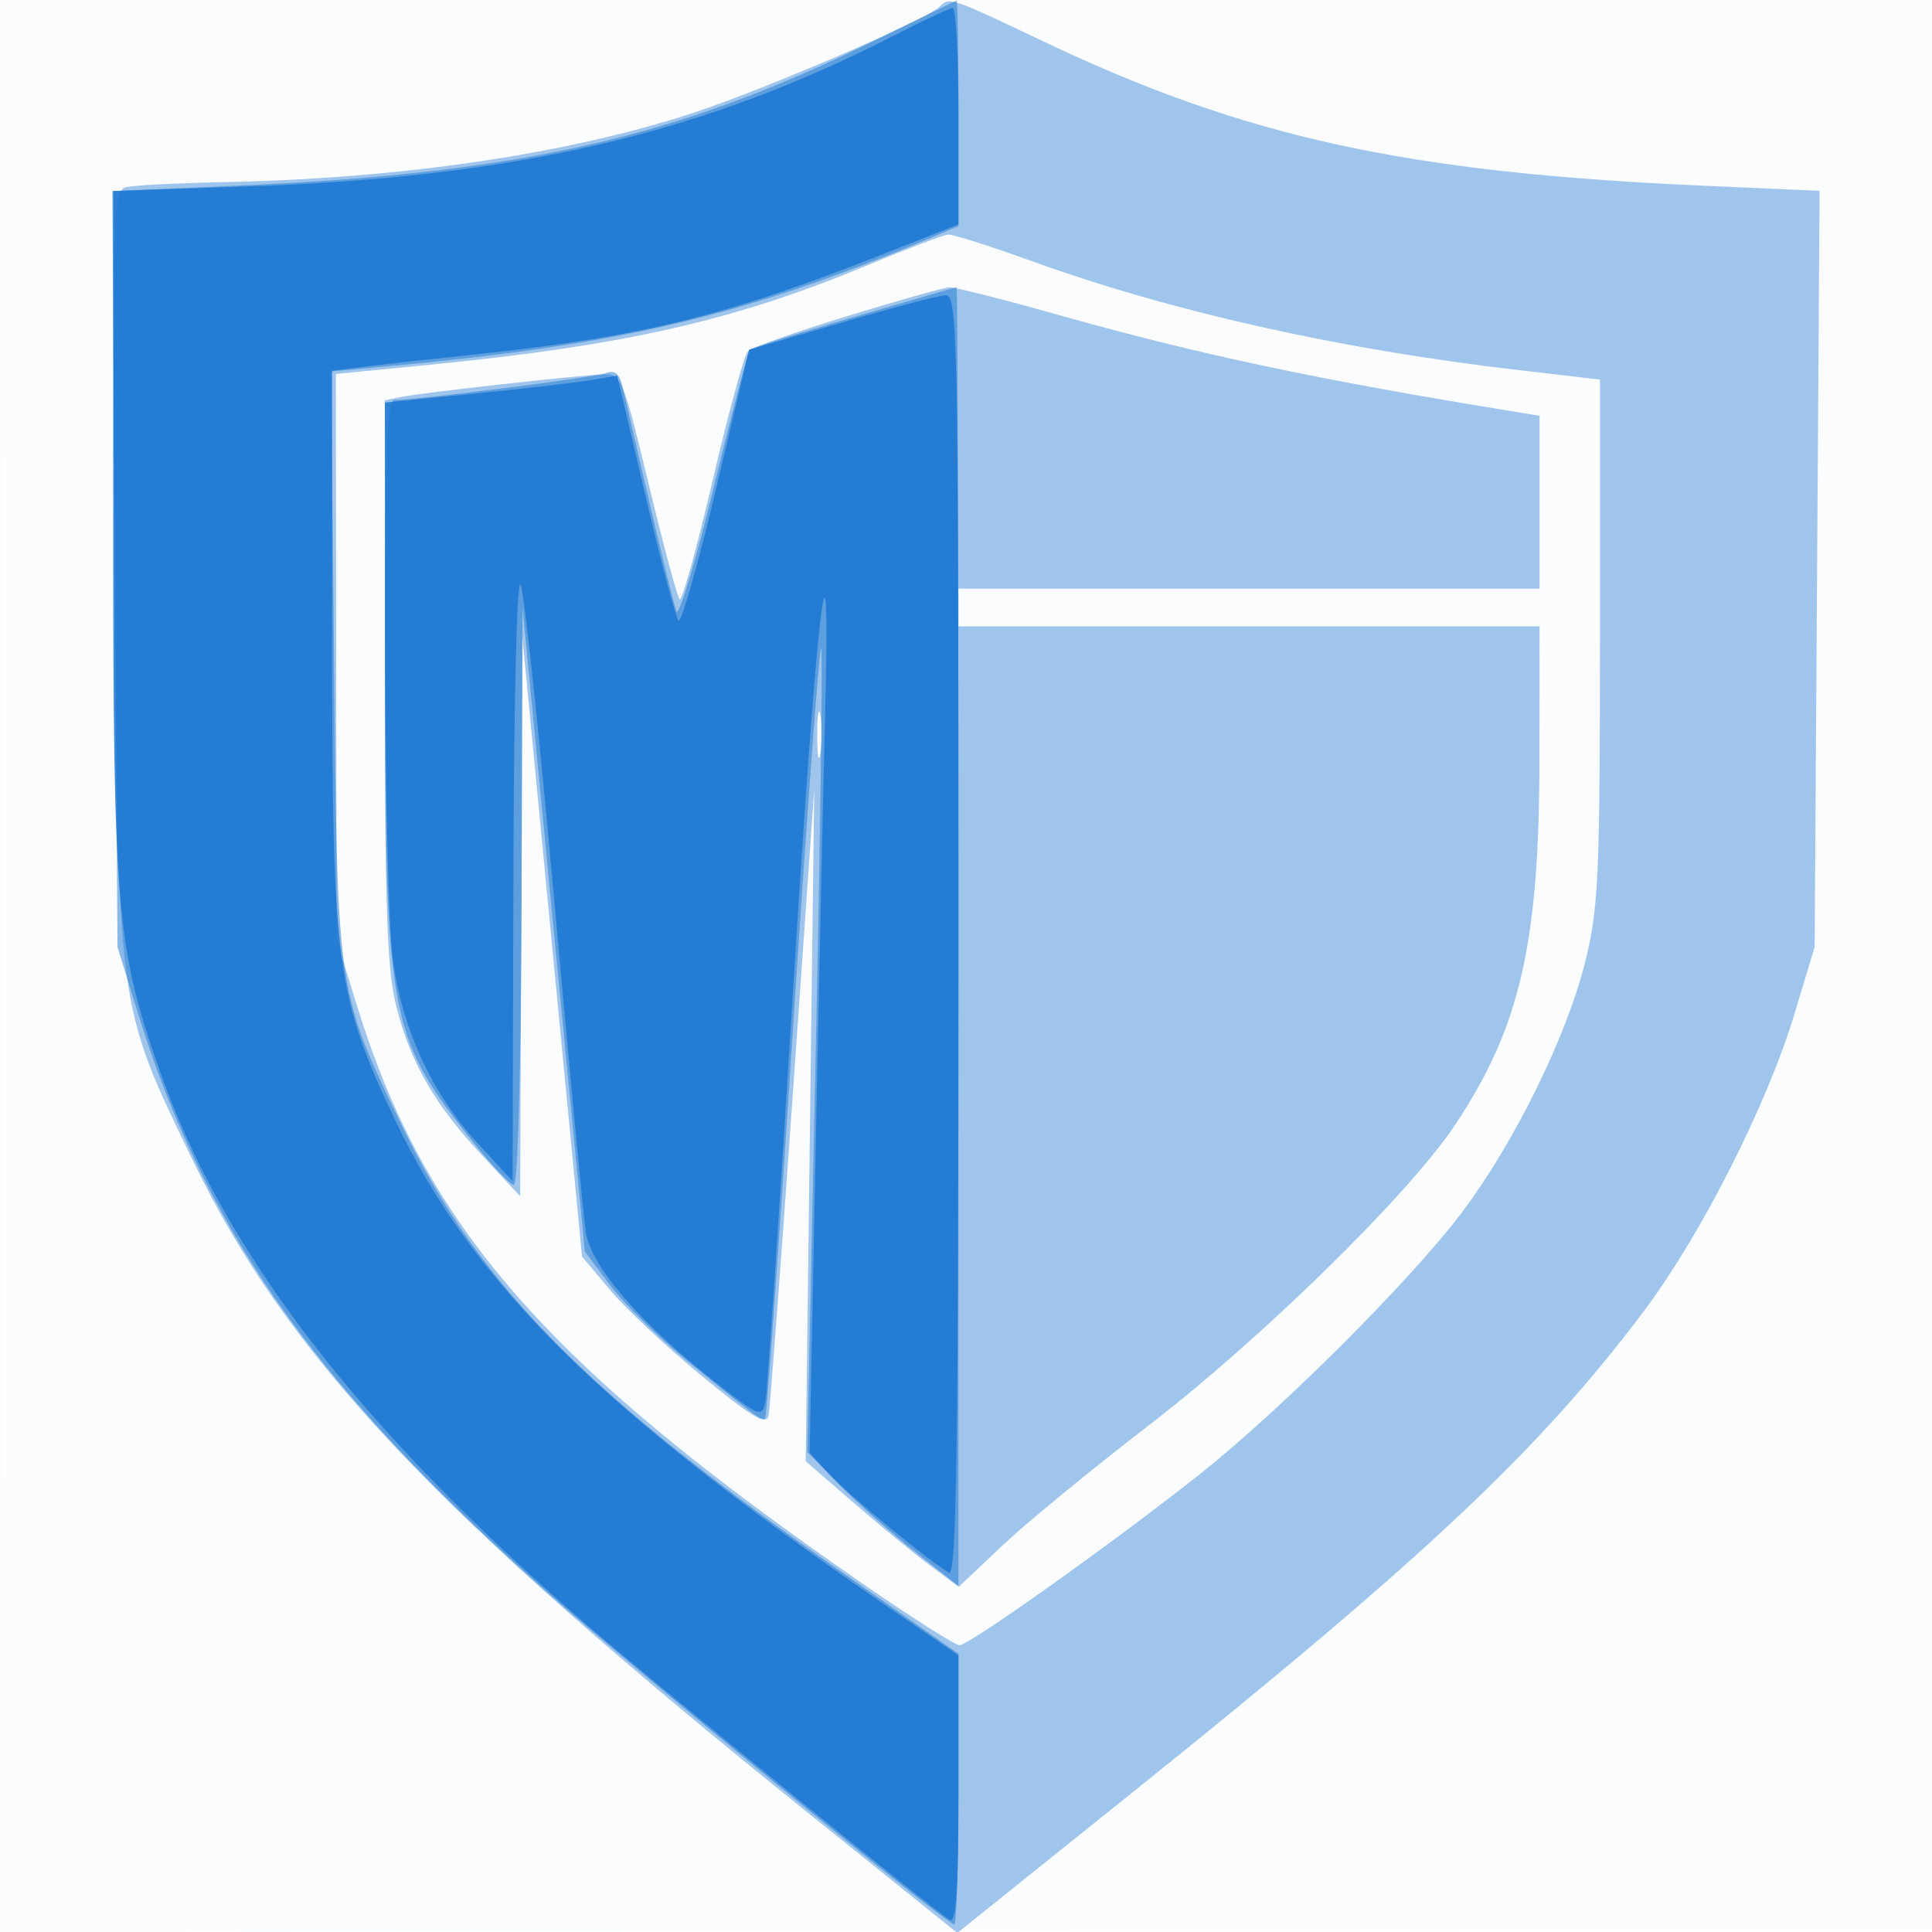
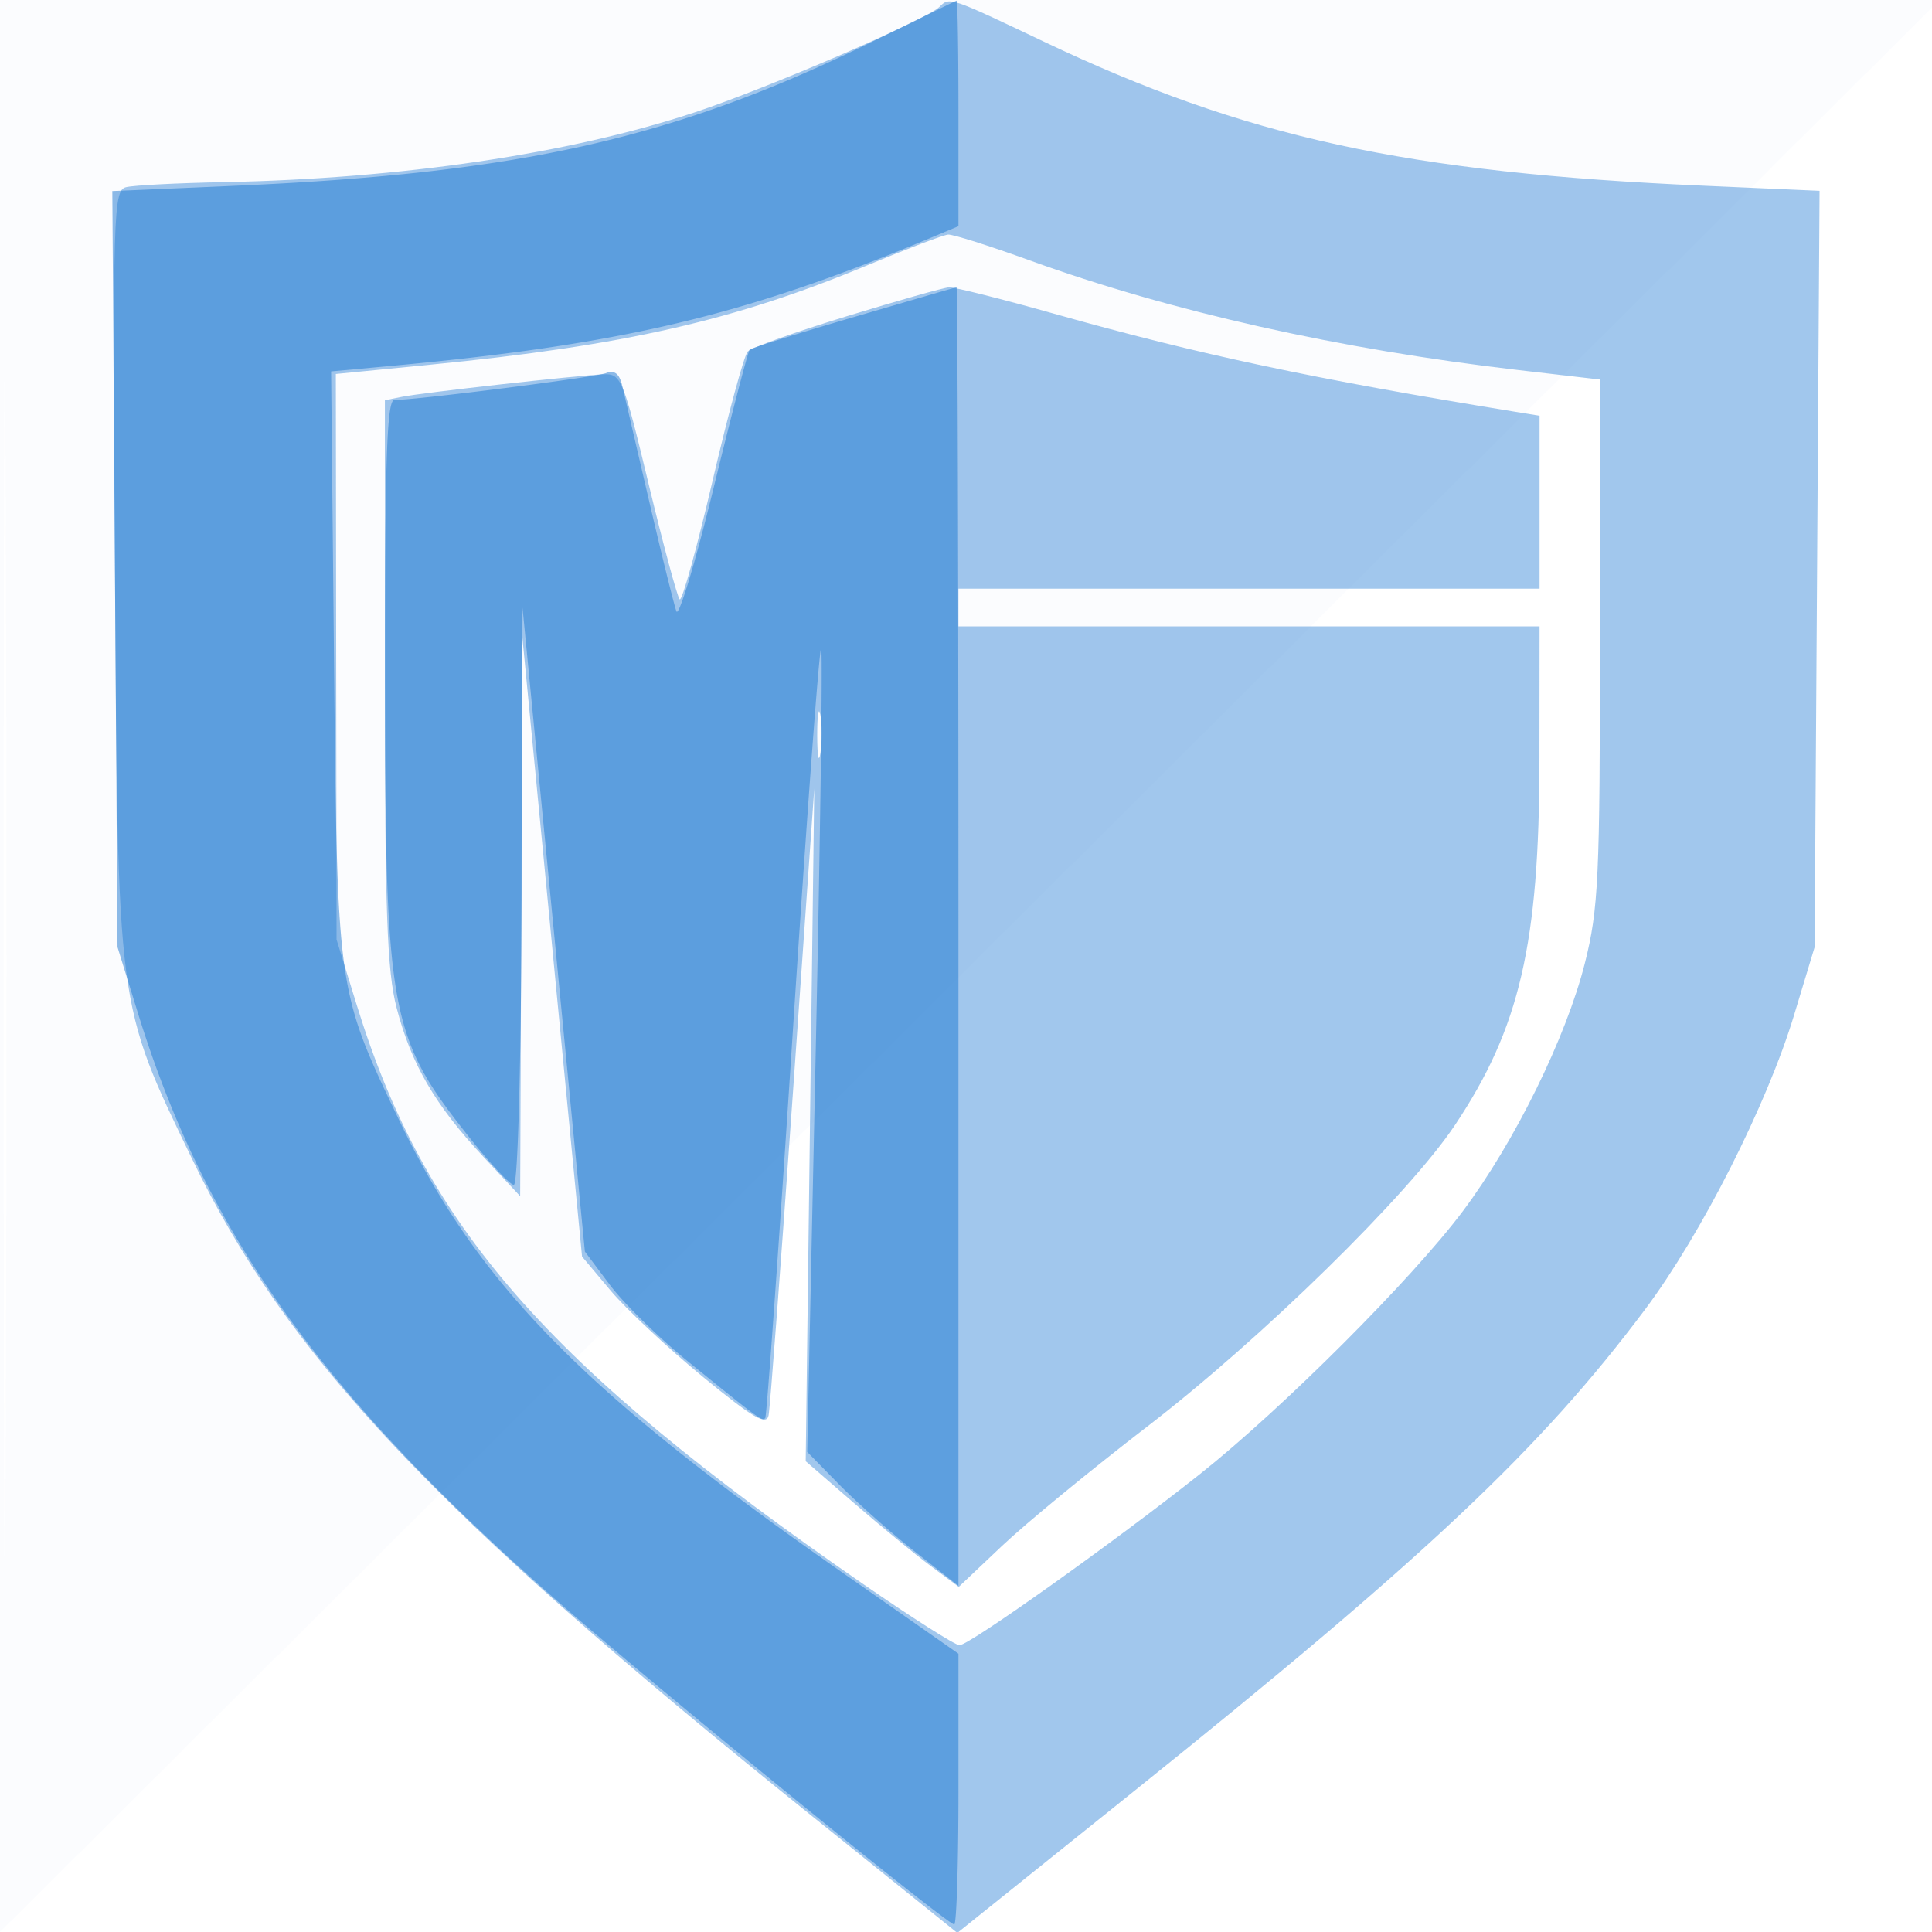
<svg xmlns="http://www.w3.org/2000/svg" width="256" height="256">
-   <path fill-opacity=".016" d="M0 128.004v128.004l128.25-.254 128.25-.254.254-127.75L257.008 0H0v128.004m.485.496c0 70.4.119 99.053.265 63.672.146-35.38.146-92.98 0-128C.604 29.153.485 58.1.485 128.5" fill="#1976D2" fill-rule="evenodd" />
+   <path fill-opacity=".016" d="M0 128.004v128.004L257.008 0H0v128.004m.485.496c0 70.4.119 99.053.265 63.672.146-35.38.146-92.98 0-128C.604 29.153.485 58.1.485 128.5" fill="#1976D2" fill-rule="evenodd" />
  <path fill-opacity=".41" d="M124.45.936c-1.723 1.698-22.775 10.763-32.393 13.95-16.597 5.497-38.884 8.793-62.557 9.251-6.05.117-11.807.416-12.793.665-1.699.43-1.775 3.09-1.47 51.076.371 58.16.212 56.95 10.182 77.622 12.682 26.295 31.999 46.804 81.764 86.81l19.666 15.81 23.326-18.711c38.733-31.069 54-45.458 67.812-63.909 7.451-9.953 16.154-27.15 19.738-39l2.722-9 .327-50.108.328-50.108-15.301-.674c-39.463-1.739-60.756-6.387-87.505-19.102C125.707-.476 125.839-.432 124.45.936M115 35.122C97.366 42.466 82.762 45.79 57 48.326l-12.5 1.23.048 37.472.048 37.472 2.665 8.639c9.075 29.412 25.049 47.687 67.043 76.705 6.493 4.486 12.267 8.156 12.832 8.156 1.292 0 20.604-13.745 31.864-22.679 10.903-8.65 28.094-25.84 34.823-34.821 6.886-9.191 13.71-23.064 16.187-32.91 1.796-7.141 1.99-11.284 1.99-42.604V50.291l-10.75-1.248c-23.841-2.769-46.07-7.756-64.821-14.544-5.317-1.924-10.176-3.462-10.798-3.416-.622.045-5.406 1.863-10.631 4.039m-2.774 6.773c-6.75 2.064-12.667 4.169-13.148 4.679-.481.509-2.58 8.229-4.665 17.154s-4.043 15.985-4.352 15.688c-.308-.297-2.154-7.15-4.101-15.228-3.389-14.057-3.646-14.684-6-14.59-3.46.139-23.995 2.432-26.71 2.983l-2.25.457v37.271c0 30.458.284 38.36 1.552 43.231 1.942 7.459 5.071 12.845 11.413 19.644l4.959 5.316.149-37 .149-37 3.95 41 3.951 41 3.779 4.5c2.079 2.475 7.564 7.606 12.189 11.402 6.714 5.51 8.479 6.544 8.756 5.128.19-.975 1.629-20.056 3.196-42.401l2.85-40.629-.567 44.56-.566 44.56 6.37 5.516c3.503 3.035 8.066 6.78 10.14 8.324l3.769 2.807 5.731-5.427c3.151-2.985 11.805-10.096 19.23-15.803 15.155-11.648 34.608-30.703 40.779-39.943 8.6-12.879 11.18-24.012 11.204-48.344L204 83h-77v-5h77V55.091l-3.25-.53c-26.75-4.36-41.812-7.564-61.075-12.992-6.966-1.963-13.23-3.537-13.92-3.498-.69.039-6.778 1.759-13.529 3.824m-3.94 55.605c.008 2.75.202 3.756.432 2.236.229-1.52.223-3.77-.014-5-.237-1.23-.425.014-.418 2.764" fill="#1976D2" fill-rule="evenodd" />
  <path fill-opacity=".493" d="M115.658 5.481C89.382 18.372 68.909 22.987 30.692 24.634l-15.809.682.344 50.092.344 50.092 2.728 8.813c8.951 28.911 24.19 50.307 55.258 77.581C86.297 223.078 125.46 255 126.441 255c.307 0 .559-8.072.559-17.939v-17.938l-15.897-11.113c-33.982-23.755-47.874-37.965-58.178-59.51-8.278-17.309-8.222-16.919-8.662-60.642l-.389-38.642 7.313-.672c31.249-2.867 47.295-6.655 72.1-17.019L127 29.973V14.987c0-8.243-.112-14.95-.25-14.906-.138.045-5.129 2.475-11.092 5.4m-2.541 36.538c-7.36 2.152-13.561 4.092-13.78 4.311-.22.219-2.366 8.447-4.771 18.284C92.162 74.451 89.94 81.825 89.63 81c-.311-.825-1.927-7.35-3.592-14.5a46594.22 46594.22 0 00-3.574-15.341c-.385-1.647-1.025-2.158-2.158-1.723C78.839 49.999 55.218 53 52.256 53c-.985 0-1.252 7.714-1.239 35.75.023 45.806.508 48.492 11.206 62 2.722 3.438 5.36 6.25 5.863 6.25.534 0 .963-15.905 1.032-38.25l.118-38.25 4.132 42.67 4.132 42.671 3.345 4.458c1.84 2.452 6.565 7.067 10.5 10.255 9.418 7.63 9.645 7.796 10.056 7.339.194-.216 1.854-23.507 3.688-51.757 1.834-28.25 3.51-50.84 3.723-50.201.213.639-.116 24.852-.732 53.806l-1.119 52.643 4.269 4.354c2.349 2.395 6.857 6.388 10.02 8.874l5.75 4.521v-86.067c0-47.336-.112-86.042-.25-86.013-.138.029-6.272 1.814-13.633 3.966" fill="#1976D2" fill-rule="evenodd" />
-   <path fill-opacity=".827" d="M118.5 4.69C93.054 17.745 68.437 23.491 32.75 24.705L15 25.31v45.214c0 49.86.44 55.005 6.074 71.097 8.482 24.223 26.514 47.664 56.682 73.683 9.448 8.149 45.676 37.609 48.062 39.084.892.551 1.182-3.655 1.182-17.161v-17.891l-9.25-6.349c-38.206-26.224-55.025-42.827-65.371-64.531-7.799-16.36-8.364-20.591-8.372-62.645L44 49.123l4.25-.532c2.337-.292 8.975-1.029 14.75-1.638 21.855-2.302 33.329-5.116 53.75-13.18L127 29.725V15.362c0-7.899-.338-14.34-.75-14.313-.412.027-3.9 1.665-7.75 3.641m-7.12 38.099l-12.12 3.558-4.35 18.306c-2.393 10.069-4.648 17.978-5.011 17.577-.363-.402-2.338-7.869-4.387-16.593l-3.727-15.864-3.643.612c-2.003.336-8.929 1.138-15.392 1.782L51 53.337l.031 33.081c.017 18.195.466 36.432.997 40.527 1.205 9.286 5.191 17.967 11.275 24.555l4.618 5 .107-40.5c.063-23.659.466-39.668.969-38.5.474 1.1 2.483 20 4.464 42 1.982 22 3.854 41.696 4.162 43.769.663 4.468 7.137 12.002 16.918 19.688 6.087 4.785 6.443 4.93 6.871 2.795.248-1.239 1.864-25.202 3.591-53.252 3.21-52.113 5.136-68.822 4.322-37.5-.249 9.625-.812 35.5-1.25 57.5l-.796 40 2.61 2.842c2.465 2.683 13.149 11.474 15.861 13.05.996.578 1.25-16.565 1.25-84.333 0-80.386-.096-85.053-1.75-84.943-.963.063-7.204 1.716-13.87 3.673" fill="#1976D2" fill-rule="evenodd" />
</svg>